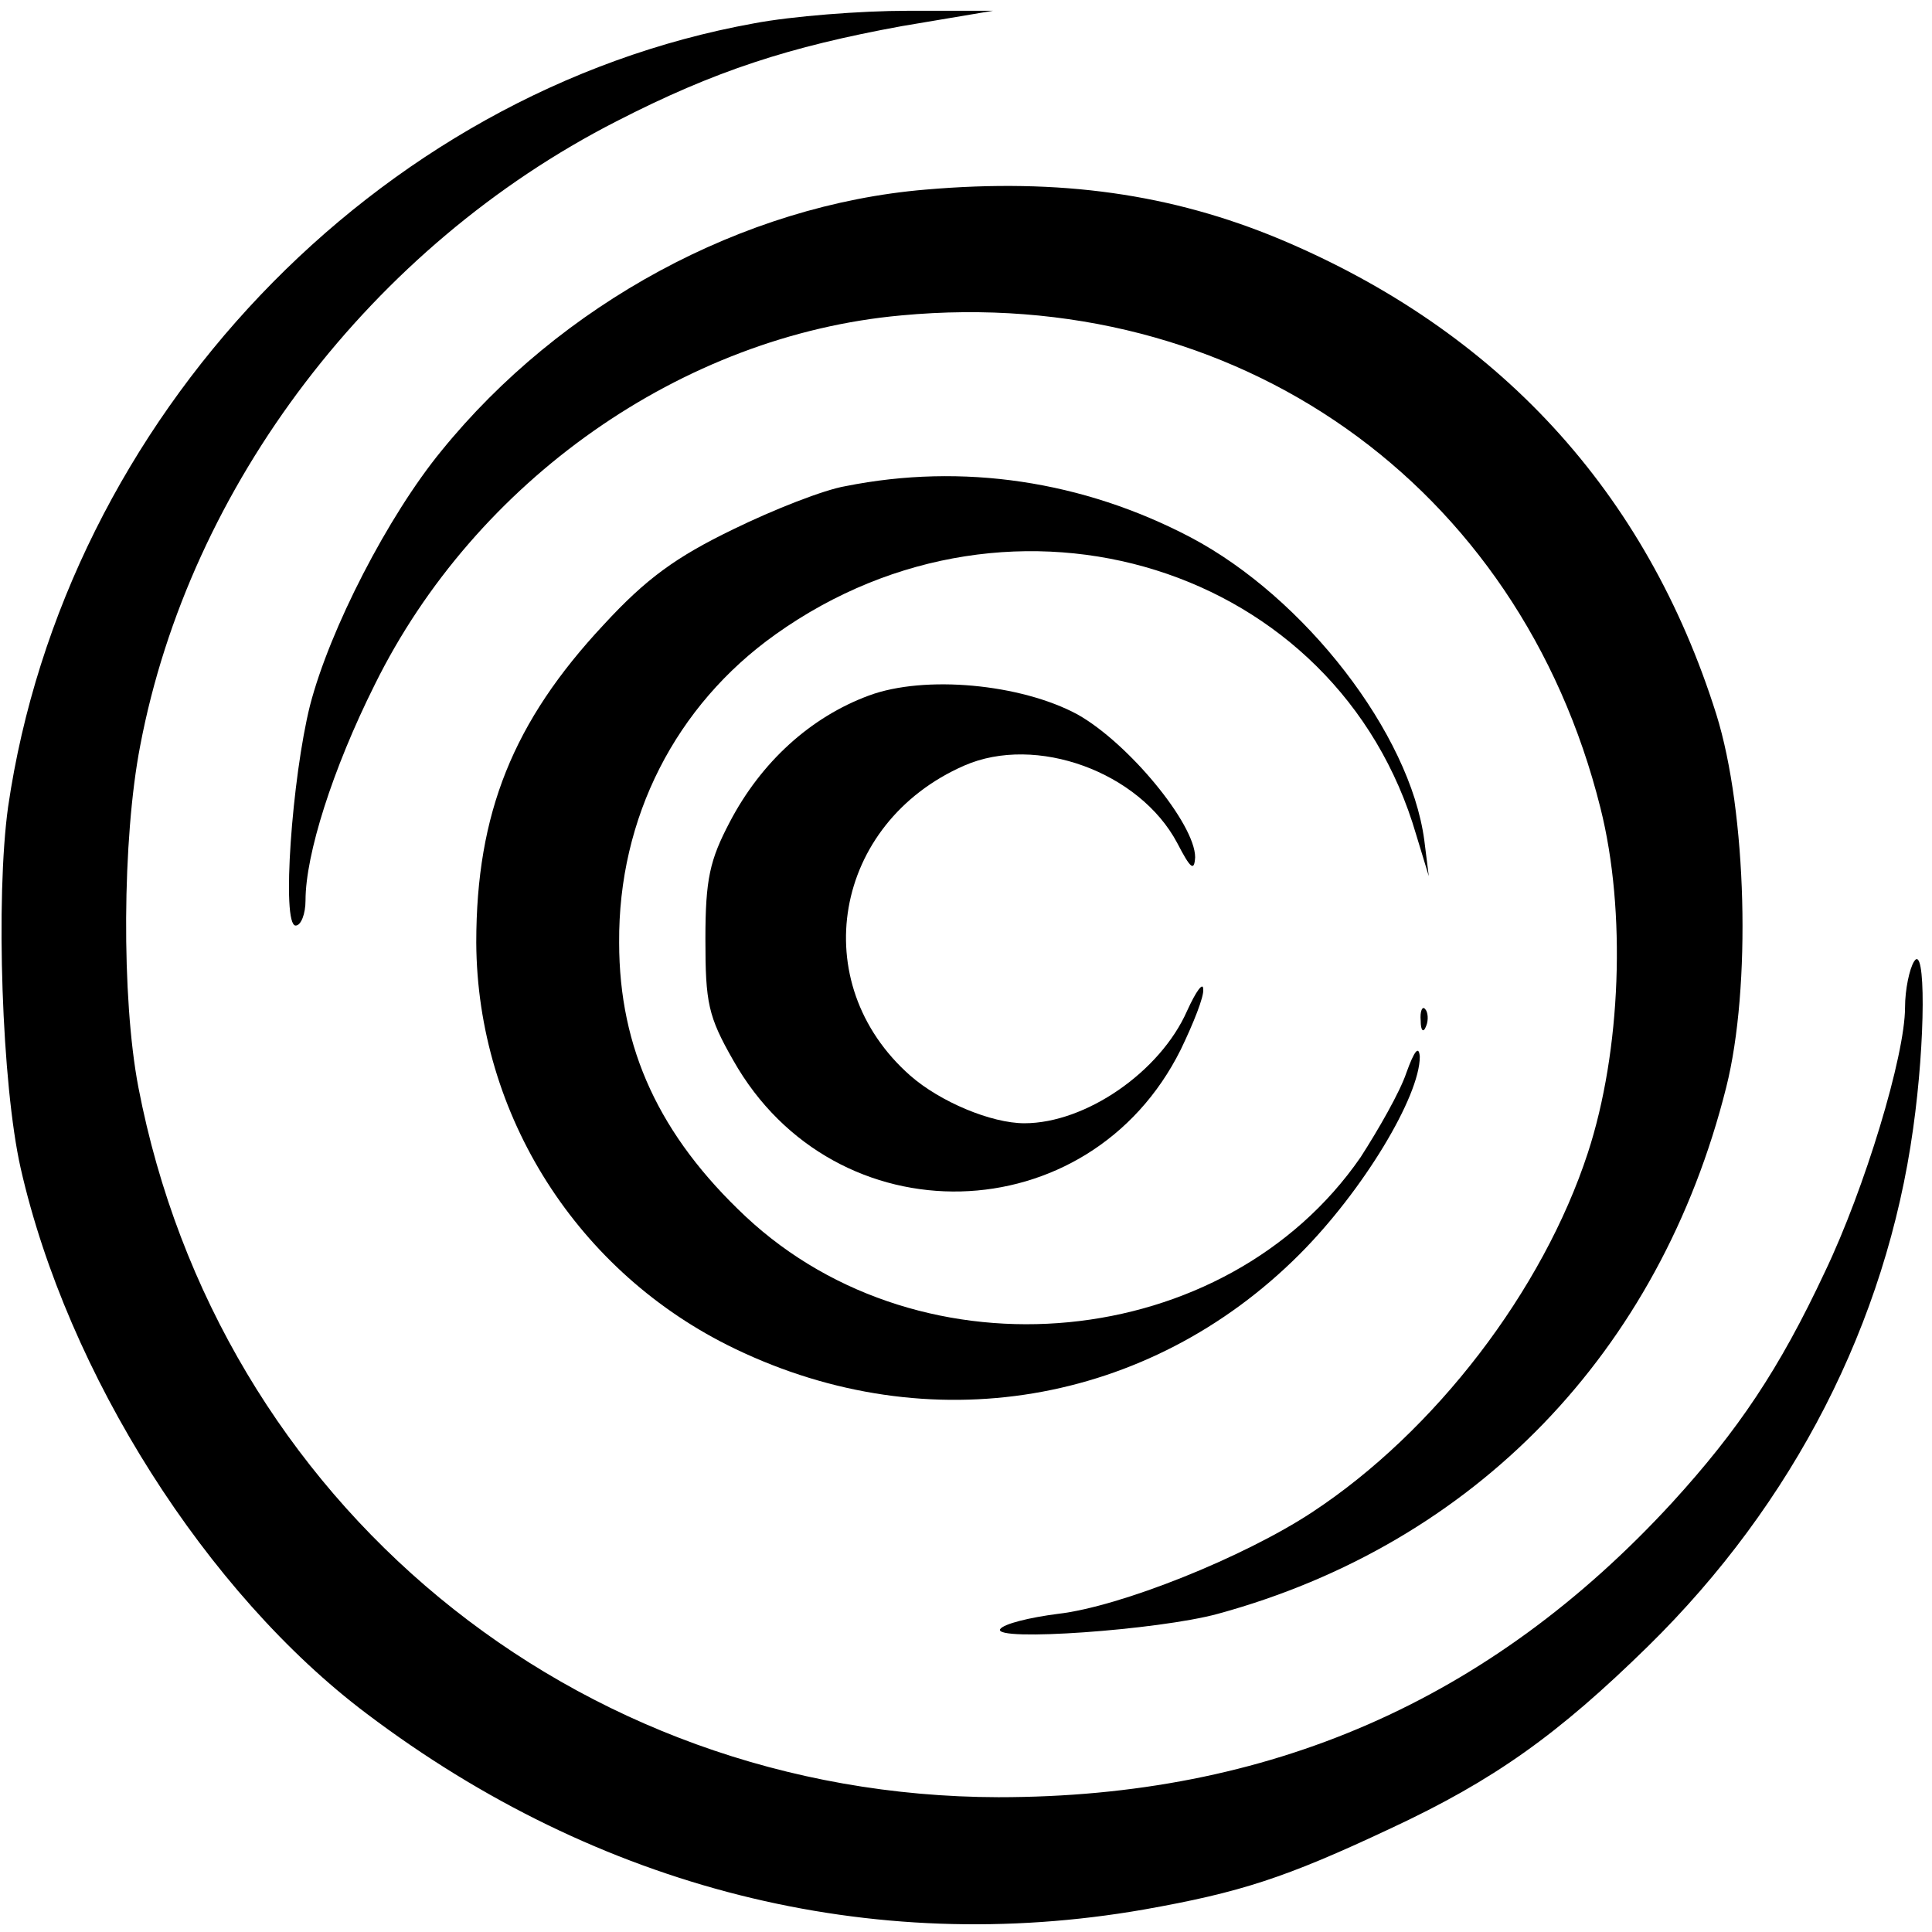
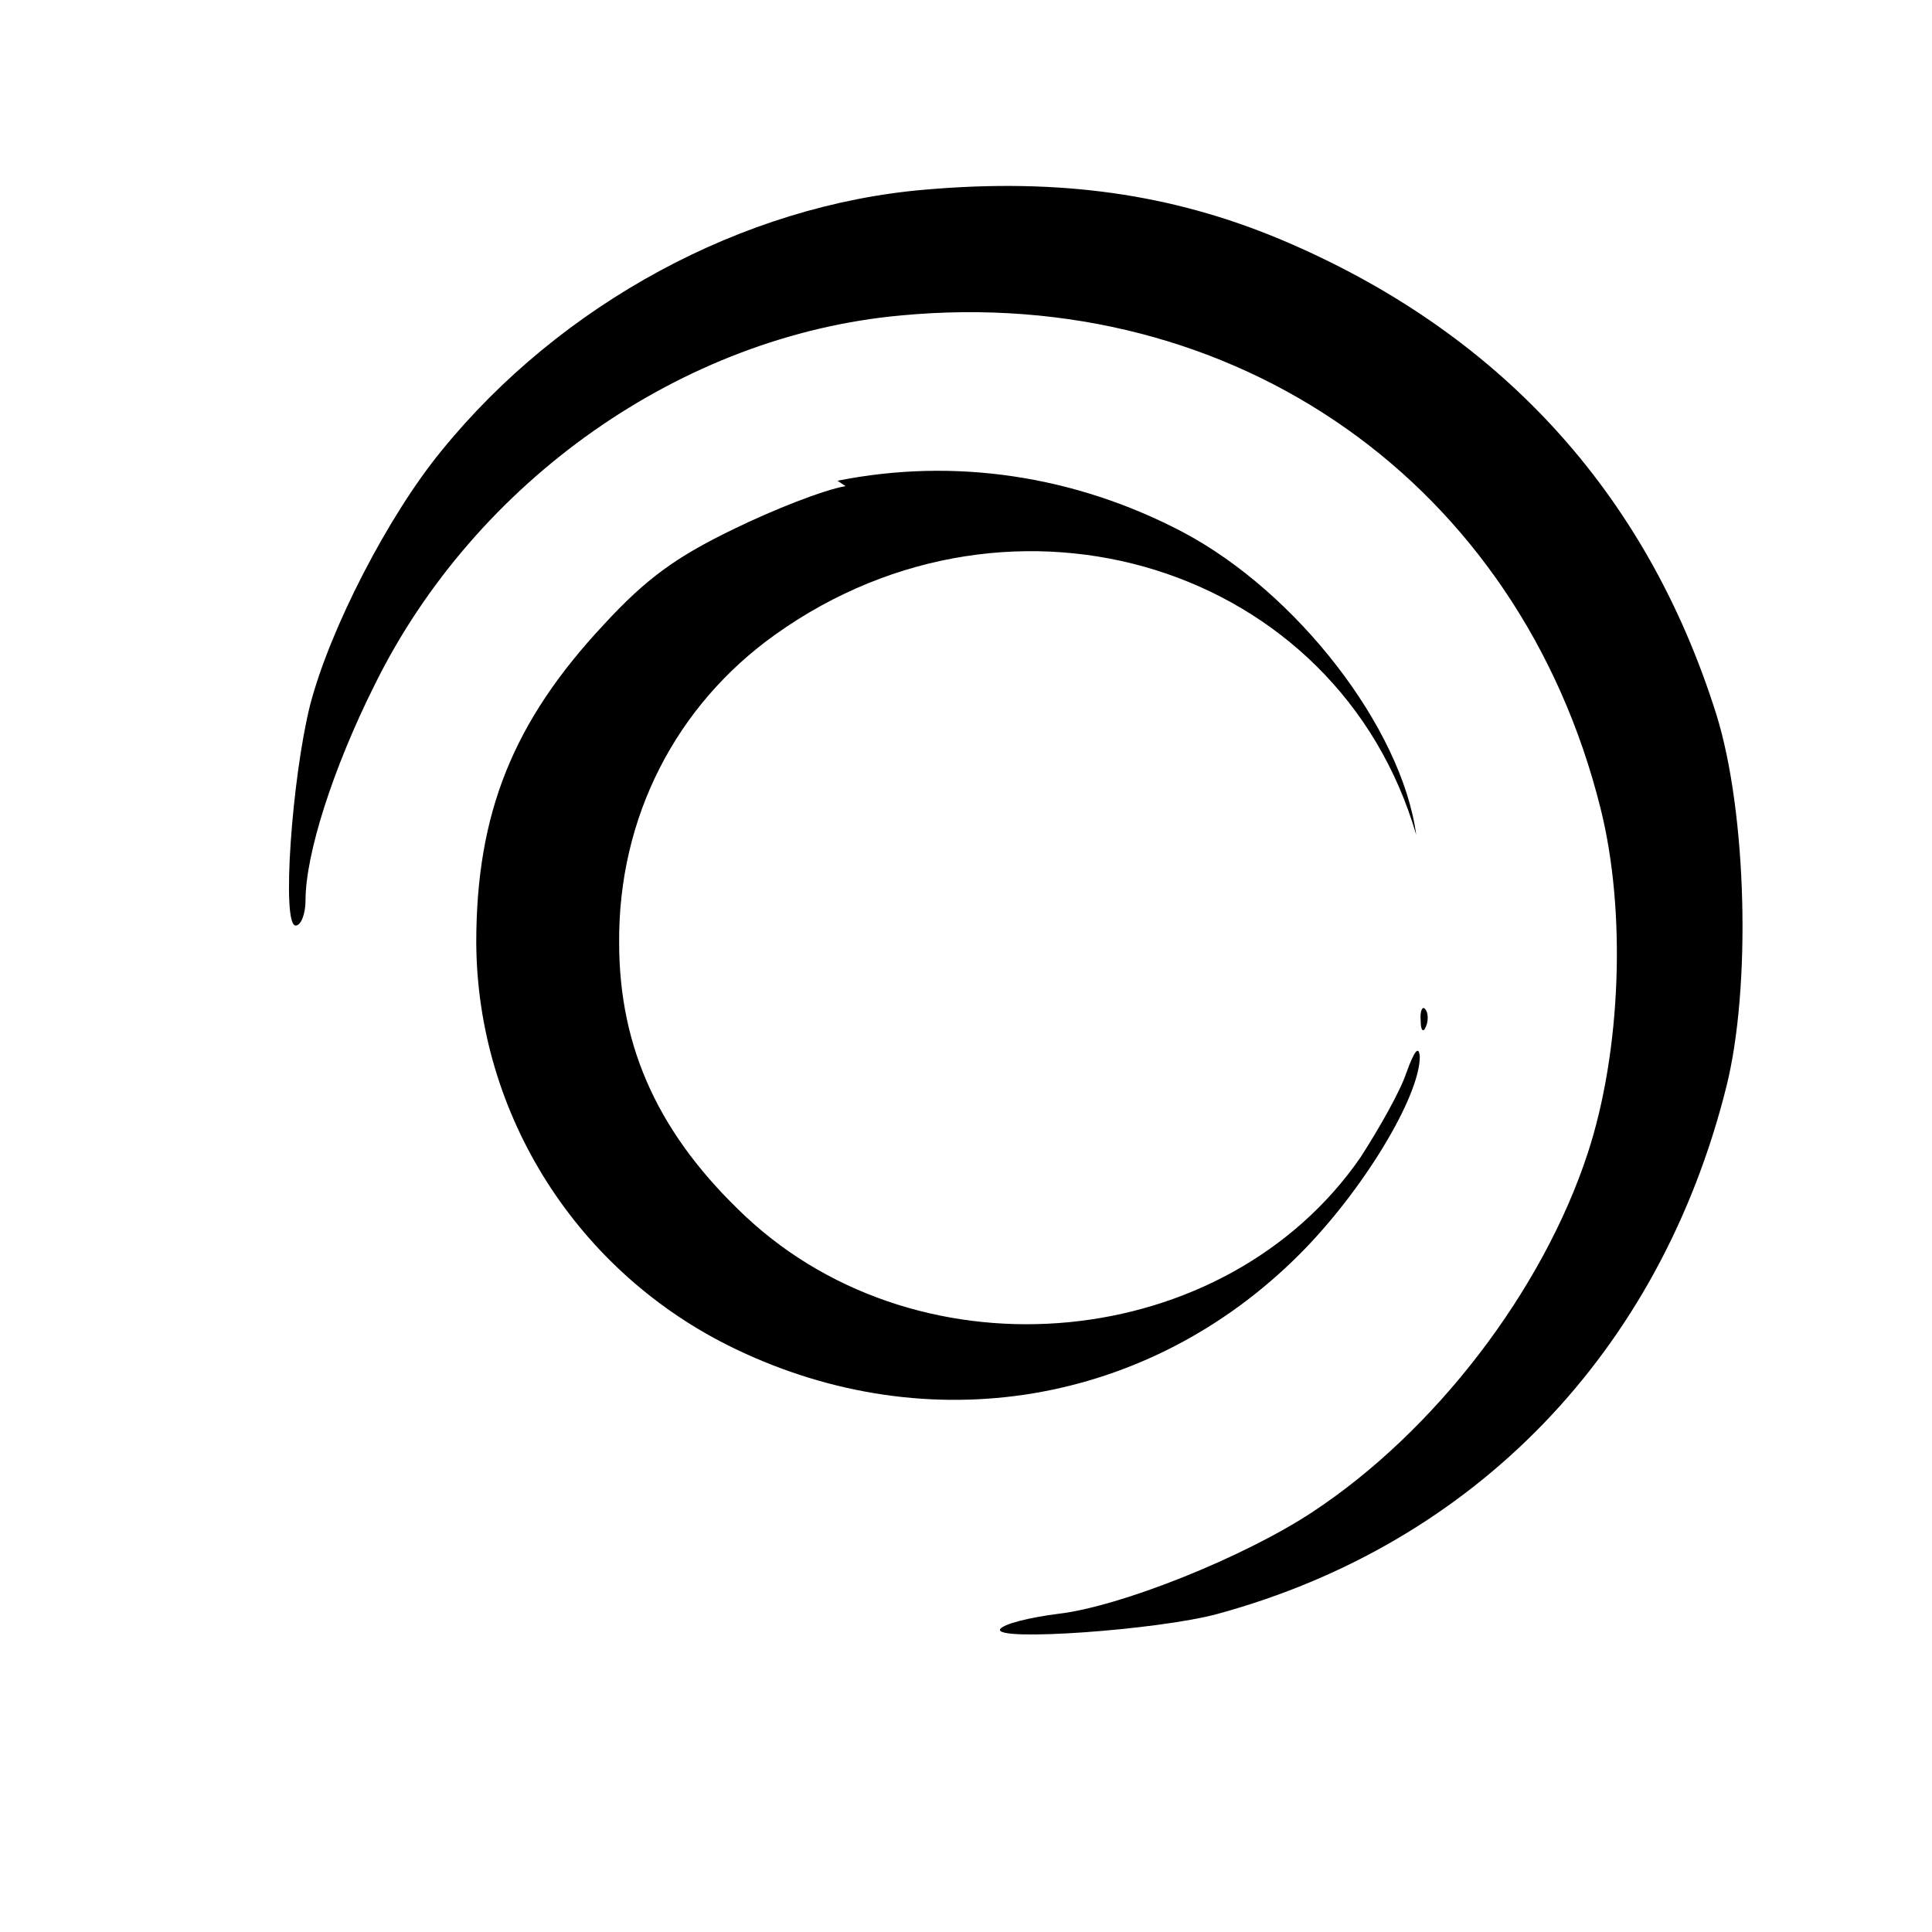
<svg xmlns="http://www.w3.org/2000/svg" version="1.0" width="215pt" height="215pt" viewBox="0 0 215 215" preserveAspectRatio="xMidYMid meet">
  <g transform="translate(0,215) scale(0.1,-0.1)" fill="#000000" stroke="none">
-     <path d="M839 2124 c-421 -76 -767 -440 -830 -872 -14 -101 -7 -309 14 -402 52 -229 207 -473 385 -607 258 -195 561 -271 865 -218 107 19 157 35 274 90 116 54 187 105 287 203 162 159 265 360 295 576 14 99 14 207 1 186 -5 -8 -10 -31 -10 -51 0 -54 -45 -202 -89 -294 -51 -109 -97 -177 -170 -257 -203 -221 -449 -328 -750 -328 -472 1 -868 328 -957 790 -19 99 -18 277 2 380 55 290 258 556 530 695 109 56 192 83 318 106 l101 17 -95 0 c-52 0 -129 -6 -171 -14z" />
    <path d="M1030 1939 c-203 -17 -406 -127 -539 -291 -59 -72 -124 -198 -146 -283 -20 -80 -32 -245 -16 -245 6 0 11 13 11 28 0 51 30 146 77 240 112 227 342 389 586 411 373 35 688 -188 778 -548 29 -115 23 -271 -14 -384 -50 -153 -170 -310 -307 -400 -76 -50 -213 -105 -283 -113 -31 -4 -60 -11 -64 -17 -8 -14 176 -1 242 17 286 78 492 291 566 586 28 111 23 306 -11 415 -78 248 -243 427 -486 529 -120 50 -244 68 -394 55z" />
-     <path d="M941 1609 c-24 -4 -80 -26 -125 -48 -64 -31 -97 -55 -144 -106 -101 -108 -142 -210 -142 -354 1 -192 113 -368 288 -452 216 -104 460 -63 628 105 71 71 134 176 134 220 -1 13 -6 7 -15 -18 -7 -21 -31 -63 -51 -94 -150 -217 -487 -250 -684 -66 -96 90 -141 187 -141 305 -1 139 63 264 174 343 265 189 626 76 713 -223 l14 -46 -5 40 c-16 119 -133 270 -260 337 -120 63 -254 83 -384 57z" />
-     <path d="M967 1376 c-65 -24 -120 -74 -155 -141 -22 -42 -27 -63 -27 -130 0 -71 3 -86 31 -135 113 -200 396 -193 498 12 14 29 26 59 25 67 0 9 -8 -2 -18 -24 -30 -68 -113 -125 -181 -125 -37 0 -94 24 -127 53 -117 103 -86 281 60 345 80 35 195 -7 237 -86 15 -29 19 -32 20 -16 0 37 -74 127 -131 159 -63 34 -170 44 -232 21z" />
+     <path d="M941 1609 c-24 -4 -80 -26 -125 -48 -64 -31 -97 -55 -144 -106 -101 -108 -142 -210 -142 -354 1 -192 113 -368 288 -452 216 -104 460 -63 628 105 71 71 134 176 134 220 -1 13 -6 7 -15 -18 -7 -21 -31 -63 -51 -94 -150 -217 -487 -250 -684 -66 -96 90 -141 187 -141 305 -1 139 63 264 174 343 265 189 626 76 713 -223 c-16 119 -133 270 -260 337 -120 63 -254 83 -384 57z" />
    <path d="M1581 1014 c0 -11 3 -14 6 -6 3 7 2 16 -1 19 -3 4 -6 -2 -5 -13z" />
  </g>
</svg>